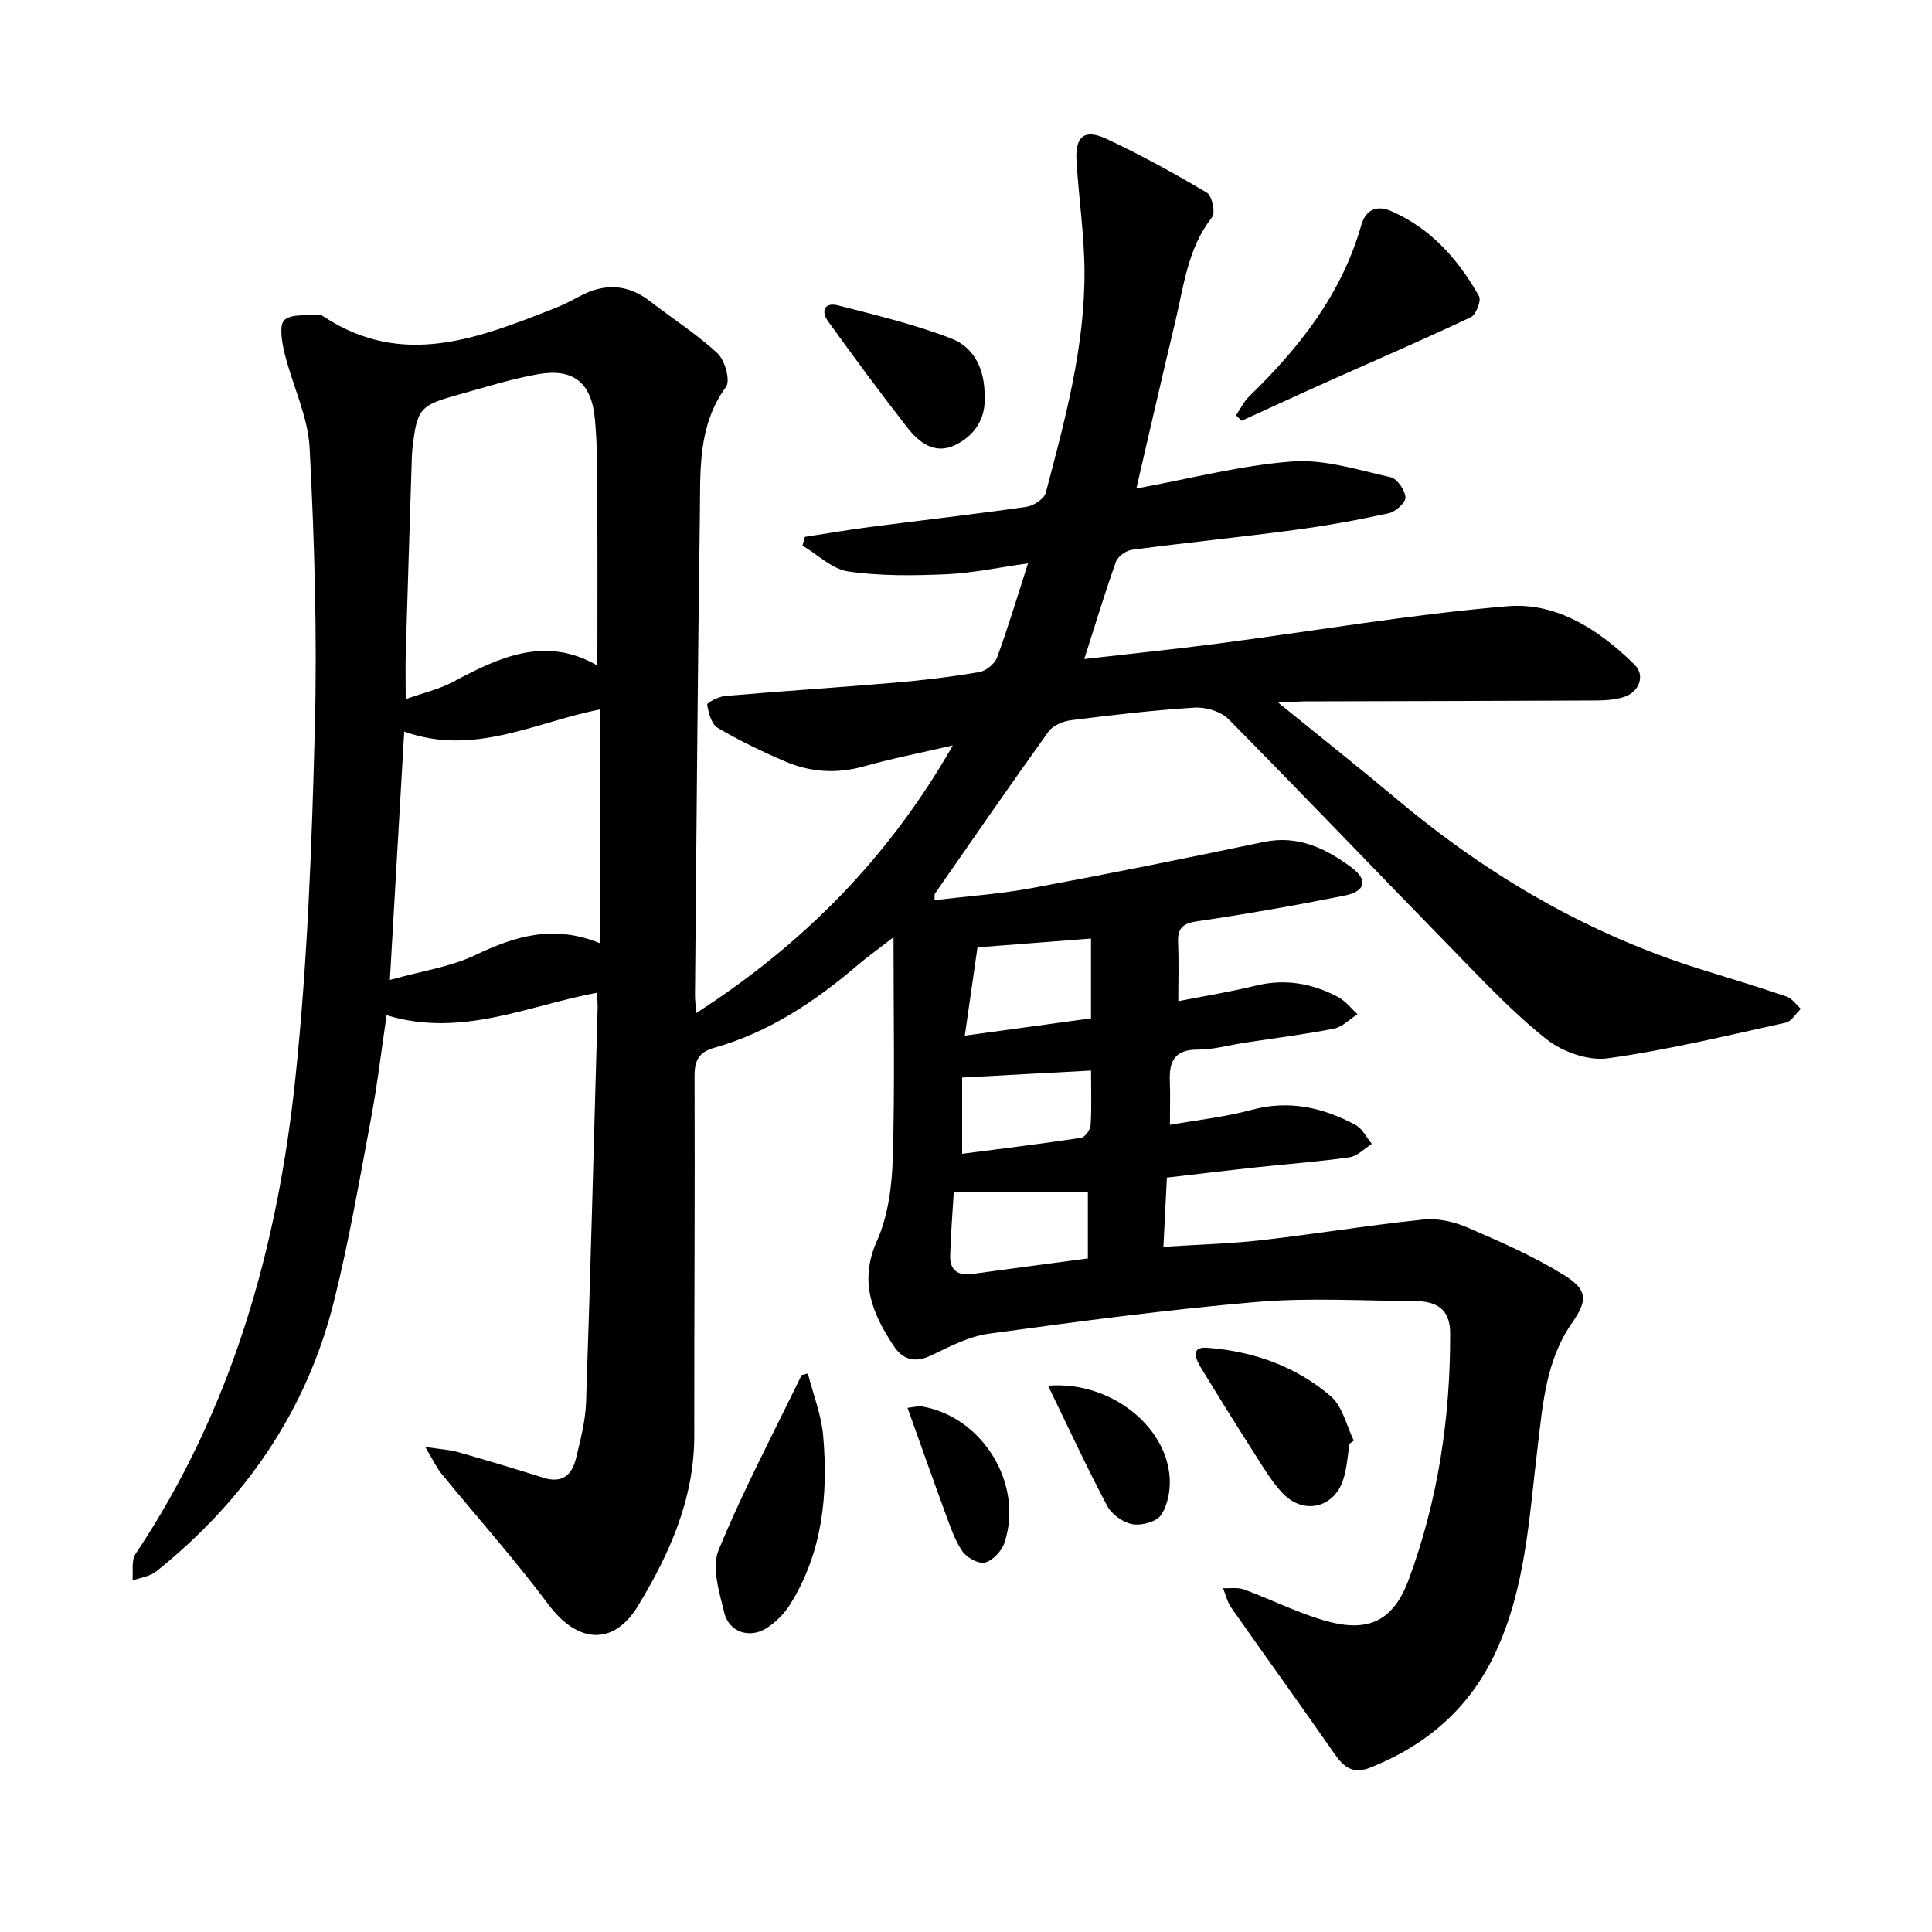
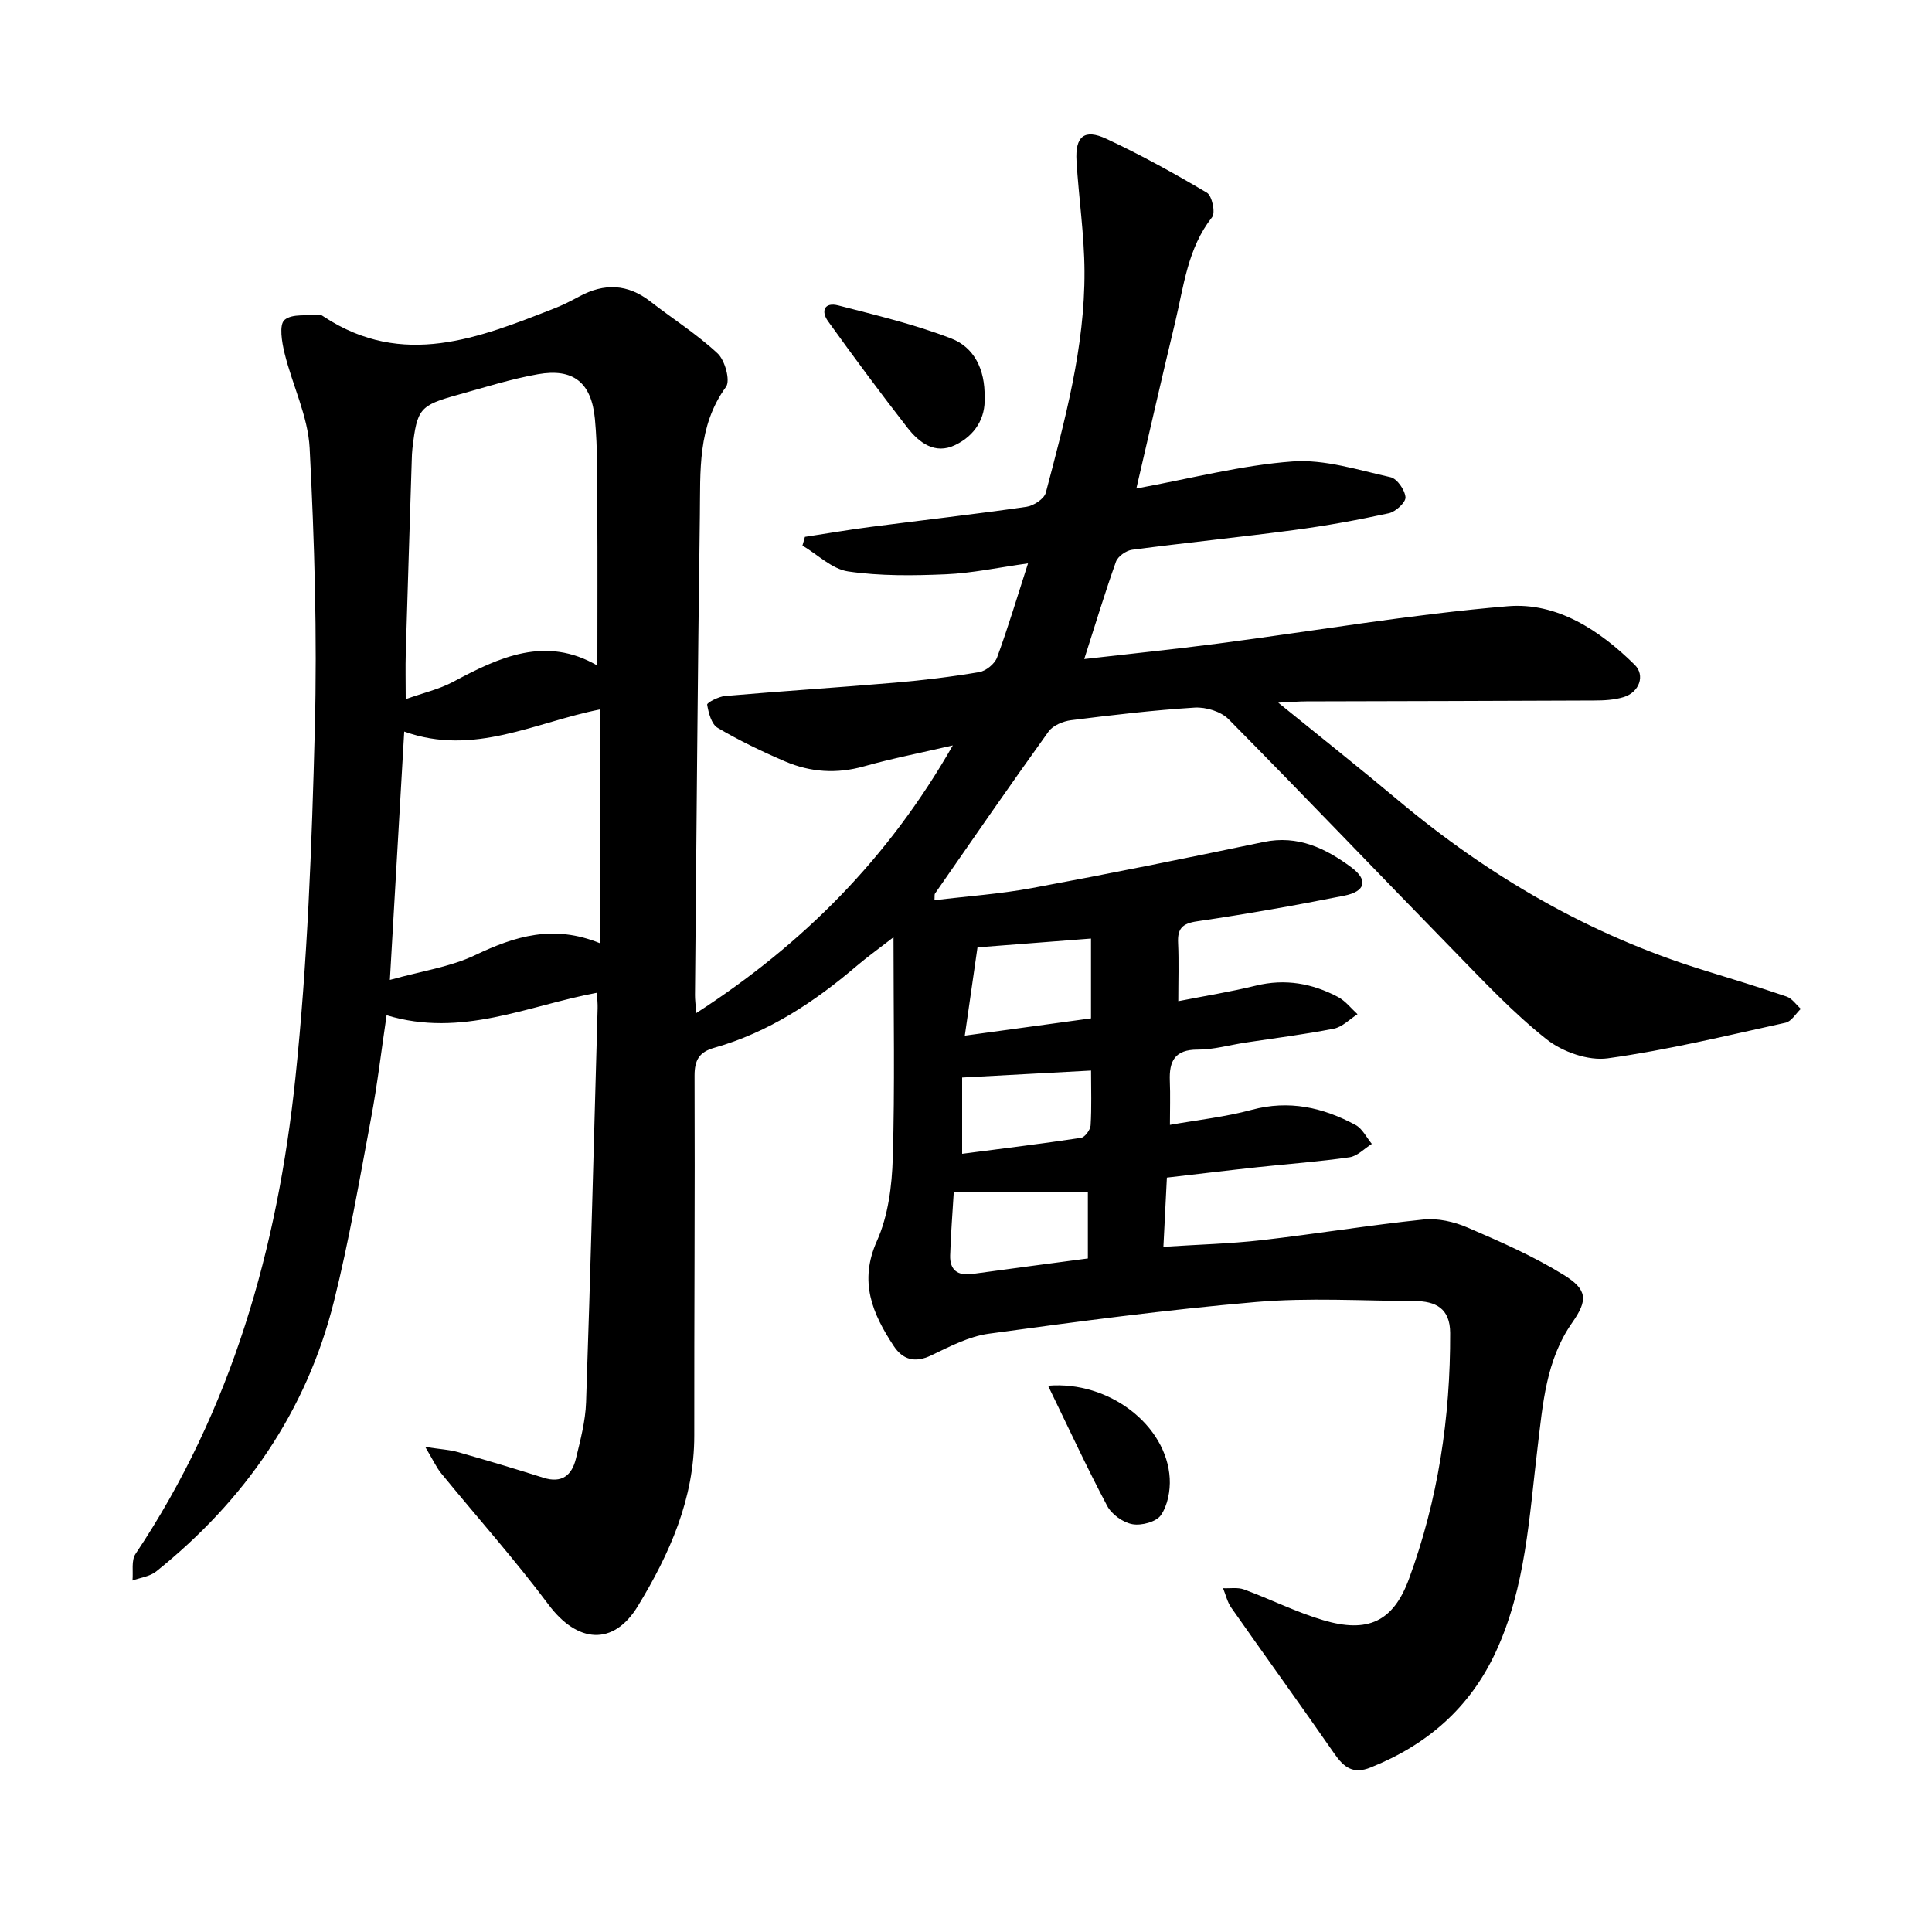
<svg xmlns="http://www.w3.org/2000/svg" enable-background="new 0 0 400 400" viewBox="0 0 400 400">
  <path d="m235.27 101.14c11.41-2.09 21.8-4.83 32.32-5.6 6.67-.49 13.6 1.77 20.31 3.26 1.35.3 2.97 2.64 3.09 4.15.09 1.04-2.03 3-3.43 3.31-6.48 1.41-13.03 2.6-19.6 3.47-11.18 1.49-22.4 2.62-33.57 4.09-1.23.16-2.94 1.36-3.34 2.47-2.29 6.42-4.26 12.95-6.57 20.16 9.63-1.11 18.69-2.03 27.73-3.21 19.99-2.61 39.9-6.05 59.96-7.73 10.18-.85 19 4.95 26.27 12.12 2.24 2.21.95 5.7-2.26 6.69-1.93.59-4.06.71-6.1.71-19.87.1-39.73.12-59.6.18-1.51 0-3.03.14-5.83.27 8.89 7.22 16.93 13.59 24.79 20.18 18.84 15.8 39.7 27.92 63.27 35.2 5.75 1.78 11.5 3.52 17.19 5.47 1.14.39 1.97 1.67 2.94 2.54-1.04.99-1.95 2.61-3.15 2.87-12.23 2.68-24.44 5.66-36.82 7.37-4.03.56-9.37-1.33-12.66-3.93-6.94-5.49-13.07-12.05-19.28-18.41-15.56-15.92-30.92-32.04-46.57-47.87-1.58-1.6-4.69-2.54-7.01-2.4-8.55.53-17.08 1.54-25.59 2.61-1.66.21-3.76 1.08-4.67 2.35-7.97 11.08-15.71 22.32-23.5 33.53-.15.21-.06.58-.12 1.39 6.81-.83 13.59-1.29 20.22-2.52 16.02-2.97 32-6.2 47.96-9.54 7.08-1.48 12.84 1.34 18.1 5.23 3.6 2.67 2.97 5.02-1.47 5.9-10.1 2.01-20.25 3.81-30.44 5.3-3.1.45-4.07 1.53-3.93 4.48.18 3.92.04 7.86.04 12.05 5.54-1.09 10.86-1.94 16.08-3.22 6.05-1.48 11.68-.47 17.02 2.37 1.53.82 2.69 2.34 4.01 3.55-1.62 1.03-3.13 2.64-4.89 2.99-6.07 1.2-12.22 1.96-18.34 2.89-3.29.5-6.58 1.46-9.87 1.45-4.72-.02-5.92 2.37-5.76 6.45.12 2.97.02 5.96.02 9.13 5.74-1.02 11.44-1.63 16.92-3.11 7.75-2.09 14.77-.5 21.51 3.13 1.42.76 2.26 2.58 3.37 3.92-1.53.96-2.98 2.53-4.61 2.77-6.28.91-12.62 1.36-18.94 2.04-6.14.66-12.28 1.41-18.88 2.17-.24 4.68-.46 9.2-.72 14.33 7.16-.47 13.79-.63 20.36-1.38 11.17-1.28 22.29-3.11 33.47-4.27 2.98-.31 6.35.45 9.14 1.66 6.81 2.93 13.68 5.94 19.95 9.83 4.92 3.05 4.96 5.23 1.73 9.84-5.47 7.81-6.09 16.88-7.18 25.86-1.74 14.34-2.43 28.87-8.64 42.31-5.36 11.58-14.2 19.25-25.93 23.95-3.61 1.45-5.52-.01-7.49-2.84-7.04-10.15-14.29-20.16-21.38-30.28-.81-1.16-1.13-2.66-1.68-4 1.45.07 3.04-.22 4.34.26 5.49 2.02 10.78 4.69 16.37 6.35 9.21 2.75 14.51.36 17.77-8.5 6.04-16.4 8.6-33.48 8.54-50.96-.02-5.12-3.04-6.58-7.33-6.6-10.97-.05-22.01-.74-32.9.2-18.48 1.59-36.89 4.04-55.28 6.56-4.11.56-8.1 2.65-11.93 4.49-3.4 1.63-5.9.89-7.79-1.98-4.39-6.67-7.23-13.28-3.45-21.72 2.33-5.2 3.11-11.4 3.28-17.19.44-14.73.15-29.49.15-45.68-3.3 2.56-5.53 4.15-7.6 5.92-8.79 7.49-18.27 13.78-29.51 16.96-3.07.87-4.09 2.49-4.08 5.79.1 24.82-.09 49.65-.06 74.47.02 13.1-5.12 24.54-11.67 35.32-5.1 8.39-12.57 7.65-18.48-.26-7.01-9.38-14.83-18.14-22.25-27.22-1-1.23-1.67-2.74-3.3-5.46 3.26.5 5.06.58 6.74 1.06 5.93 1.69 11.85 3.46 17.73 5.32 3.8 1.21 5.89-.5 6.72-3.93.93-3.85 1.98-7.78 2.11-11.7.93-27.18 1.63-54.37 2.39-81.56.03-.94-.08-1.88-.15-3.22-14.32 2.66-27.99 9.37-43.54 4.65-1.07 7.21-1.91 14.38-3.24 21.45-2.37 12.64-4.55 25.34-7.66 37.8-5.7 22.84-18.53 41.25-36.8 55.91-1.3 1.05-3.26 1.27-4.91 1.88.18-1.86-.29-4.14.63-5.51 19.94-29.82 29.4-63.33 33.09-98.45 2.52-23.99 3.41-48.19 4.03-72.32.5-19.38-.07-38.81-1.07-58.17-.34-6.61-3.58-13.05-5.19-19.64-.56-2.28-1.17-5.9-.01-6.9 1.57-1.36 4.81-.81 7.34-1.04.27-.02.59.23.85.4 16.33 10.71 32.03 4.38 47.72-1.77 1.77-.69 3.47-1.57 5.15-2.47 5.13-2.77 9.97-2.6 14.67 1.05 4.64 3.61 9.66 6.78 13.94 10.77 1.52 1.42 2.67 5.63 1.73 6.92-5.95 8.17-5.28 17.5-5.41 26.63-.46 33.09-.7 66.18-1.01 99.27-.01.92.12 1.83.26 3.75 22.24-14.38 39.8-32.09 53.12-55.42-6.75 1.57-12.63 2.71-18.38 4.33-5.63 1.59-11.05 1.24-16.3-1-4.8-2.05-9.53-4.33-14.01-6.97-1.28-.75-1.88-3.08-2.17-4.8-.07-.4 2.36-1.68 3.71-1.79 11.71-1.01 23.45-1.76 35.16-2.76 5.85-.5 11.69-1.21 17.47-2.19 1.39-.24 3.19-1.7 3.68-3.02 2.24-6.08 4.09-12.3 6.41-19.49-6.23.87-11.59 2.03-16.99 2.26-6.74.29-13.6.38-20.25-.59-3.34-.49-6.32-3.5-9.46-5.36.17-.6.34-1.2.51-1.8 4.58-.7 9.15-1.49 13.75-2.08 10.7-1.39 21.43-2.6 32.11-4.14 1.49-.21 3.67-1.64 4.01-2.91 3.97-15.06 8.1-30.16 8.01-45.88-.04-7.6-1.19-15.18-1.65-22.78-.31-5.12 1.61-6.75 6.18-4.62 7.13 3.32 14.05 7.15 20.82 11.16 1.06.63 1.8 4.14 1.08 5.05-5.09 6.46-5.87 14.31-7.67 21.82-2.7 11.23-5.26 22.49-8.02 34.37zm-111.59 36.66c0-11.3.05-21.9-.02-32.5-.04-6.19.09-12.41-.49-18.56-.71-7.58-4.51-10.55-11.81-9.26-5.58.99-11.03 2.73-16.51 4.25-7.97 2.21-8.49 2.87-9.46 11.11-.09.79-.12 1.58-.14 2.38-.42 13.33-.85 26.66-1.24 39.99-.09 2.93-.01 5.87-.01 9.54 3.67-1.31 6.95-2.05 9.81-3.58 9.59-5.14 19.17-9.59 29.87-3.37zm.55 57.49c0-16.71 0-32.39 0-48.41-13.39 2.62-26.1 9.77-40.54 4.58-1 17.37-1.96 33.9-2.97 51.42 6.58-1.84 12.53-2.68 17.7-5.15 8.18-3.9 16.17-6.38 25.81-2.44zm101 51.48c-9.39 0-18.32 0-27.76 0-.26 4.37-.62 8.76-.75 13.16-.09 2.99 1.53 4.25 4.56 3.83 7.93-1.1 15.87-2.13 23.95-3.21 0-4.8 0-9.18 0-13.78zm.65-35.93c0-5.93 0-11.21 0-16.52-8.16.63-15.79 1.22-23.5 1.82-.88 6.13-1.71 11.93-2.63 18.28 9.36-1.28 17.78-2.43 26.13-3.58zm-26.68 28.04c8.38-1.09 16.51-2.08 24.6-3.3.81-.12 1.94-1.65 2-2.58.23-3.72.09-7.46.09-11.35-9.25.5-17.82.96-26.69 1.44z" />
-   <path d="m255.91 85.98c.89-1.31 1.6-2.82 2.71-3.9 10.39-10.09 19.16-21.19 23.21-35.44.92-3.25 3.2-4.27 6.29-2.9 8.2 3.61 13.82 10 18.1 17.59.51.9-.63 3.84-1.7 4.34-9.71 4.6-19.59 8.84-29.4 13.23-6.04 2.7-12.04 5.48-18.06 8.22-.38-.38-.76-.76-1.15-1.14z" />
-   <path d="m167.26 284.38c1.1 4.3 2.79 8.55 3.17 12.91 1.06 12.21-.15 24.16-6.84 34.88-1.21 1.94-3.01 3.75-4.95 4.96-3.5 2.18-7.73.74-8.69-3.24-1.02-4.23-2.65-9.36-1.18-12.94 5.07-12.36 11.37-24.22 17.2-36.27.43-.11.86-.2 1.29-.3z" />
-   <path d="m279.42 298.89c-.42 2.5-.55 5.09-1.33 7.47-1.88 5.82-8.14 7.33-12.44 2.89-2.29-2.37-4.01-5.31-5.8-8.11-3.77-5.89-7.47-11.83-11.11-17.8-1.08-1.76-2.45-4.57 1.19-4.3 9.48.71 18.37 3.82 25.61 10.05 2.42 2.09 3.22 6.07 4.75 9.18-.28.22-.58.42-.87.62z" />
  <path d="m203.85 82.28c.22 4.22-1.93 7.87-6.1 9.87-4.18 2.01-7.45-.49-9.87-3.59-5.63-7.22-11.08-14.6-16.43-22.03-1.56-2.16-.73-4.02 2.08-3.3 7.89 2.04 15.89 3.94 23.46 6.87 4.63 1.8 6.99 6.3 6.86 12.18z" />
  <path d="m216.99 286.9c12.63-1.06 24.58 8.2 25.19 19.19.14 2.54-.43 5.58-1.82 7.6-.96 1.4-4.03 2.22-5.9 1.88-1.95-.35-4.3-2.03-5.23-3.79-4.25-8.02-8.06-16.28-12.24-24.88z" />
-   <path d="m187.89 291.48c1.66-.19 2.28-.4 2.84-.31 12.67 2.04 21.35 16.17 17.19 28.35-.57 1.66-2.41 3.58-4.01 3.99-1.32.33-3.73-1.01-4.64-2.31-1.58-2.27-2.49-5.05-3.47-7.7-2.61-7.1-5.12-14.24-7.91-22.02z" />
</svg>